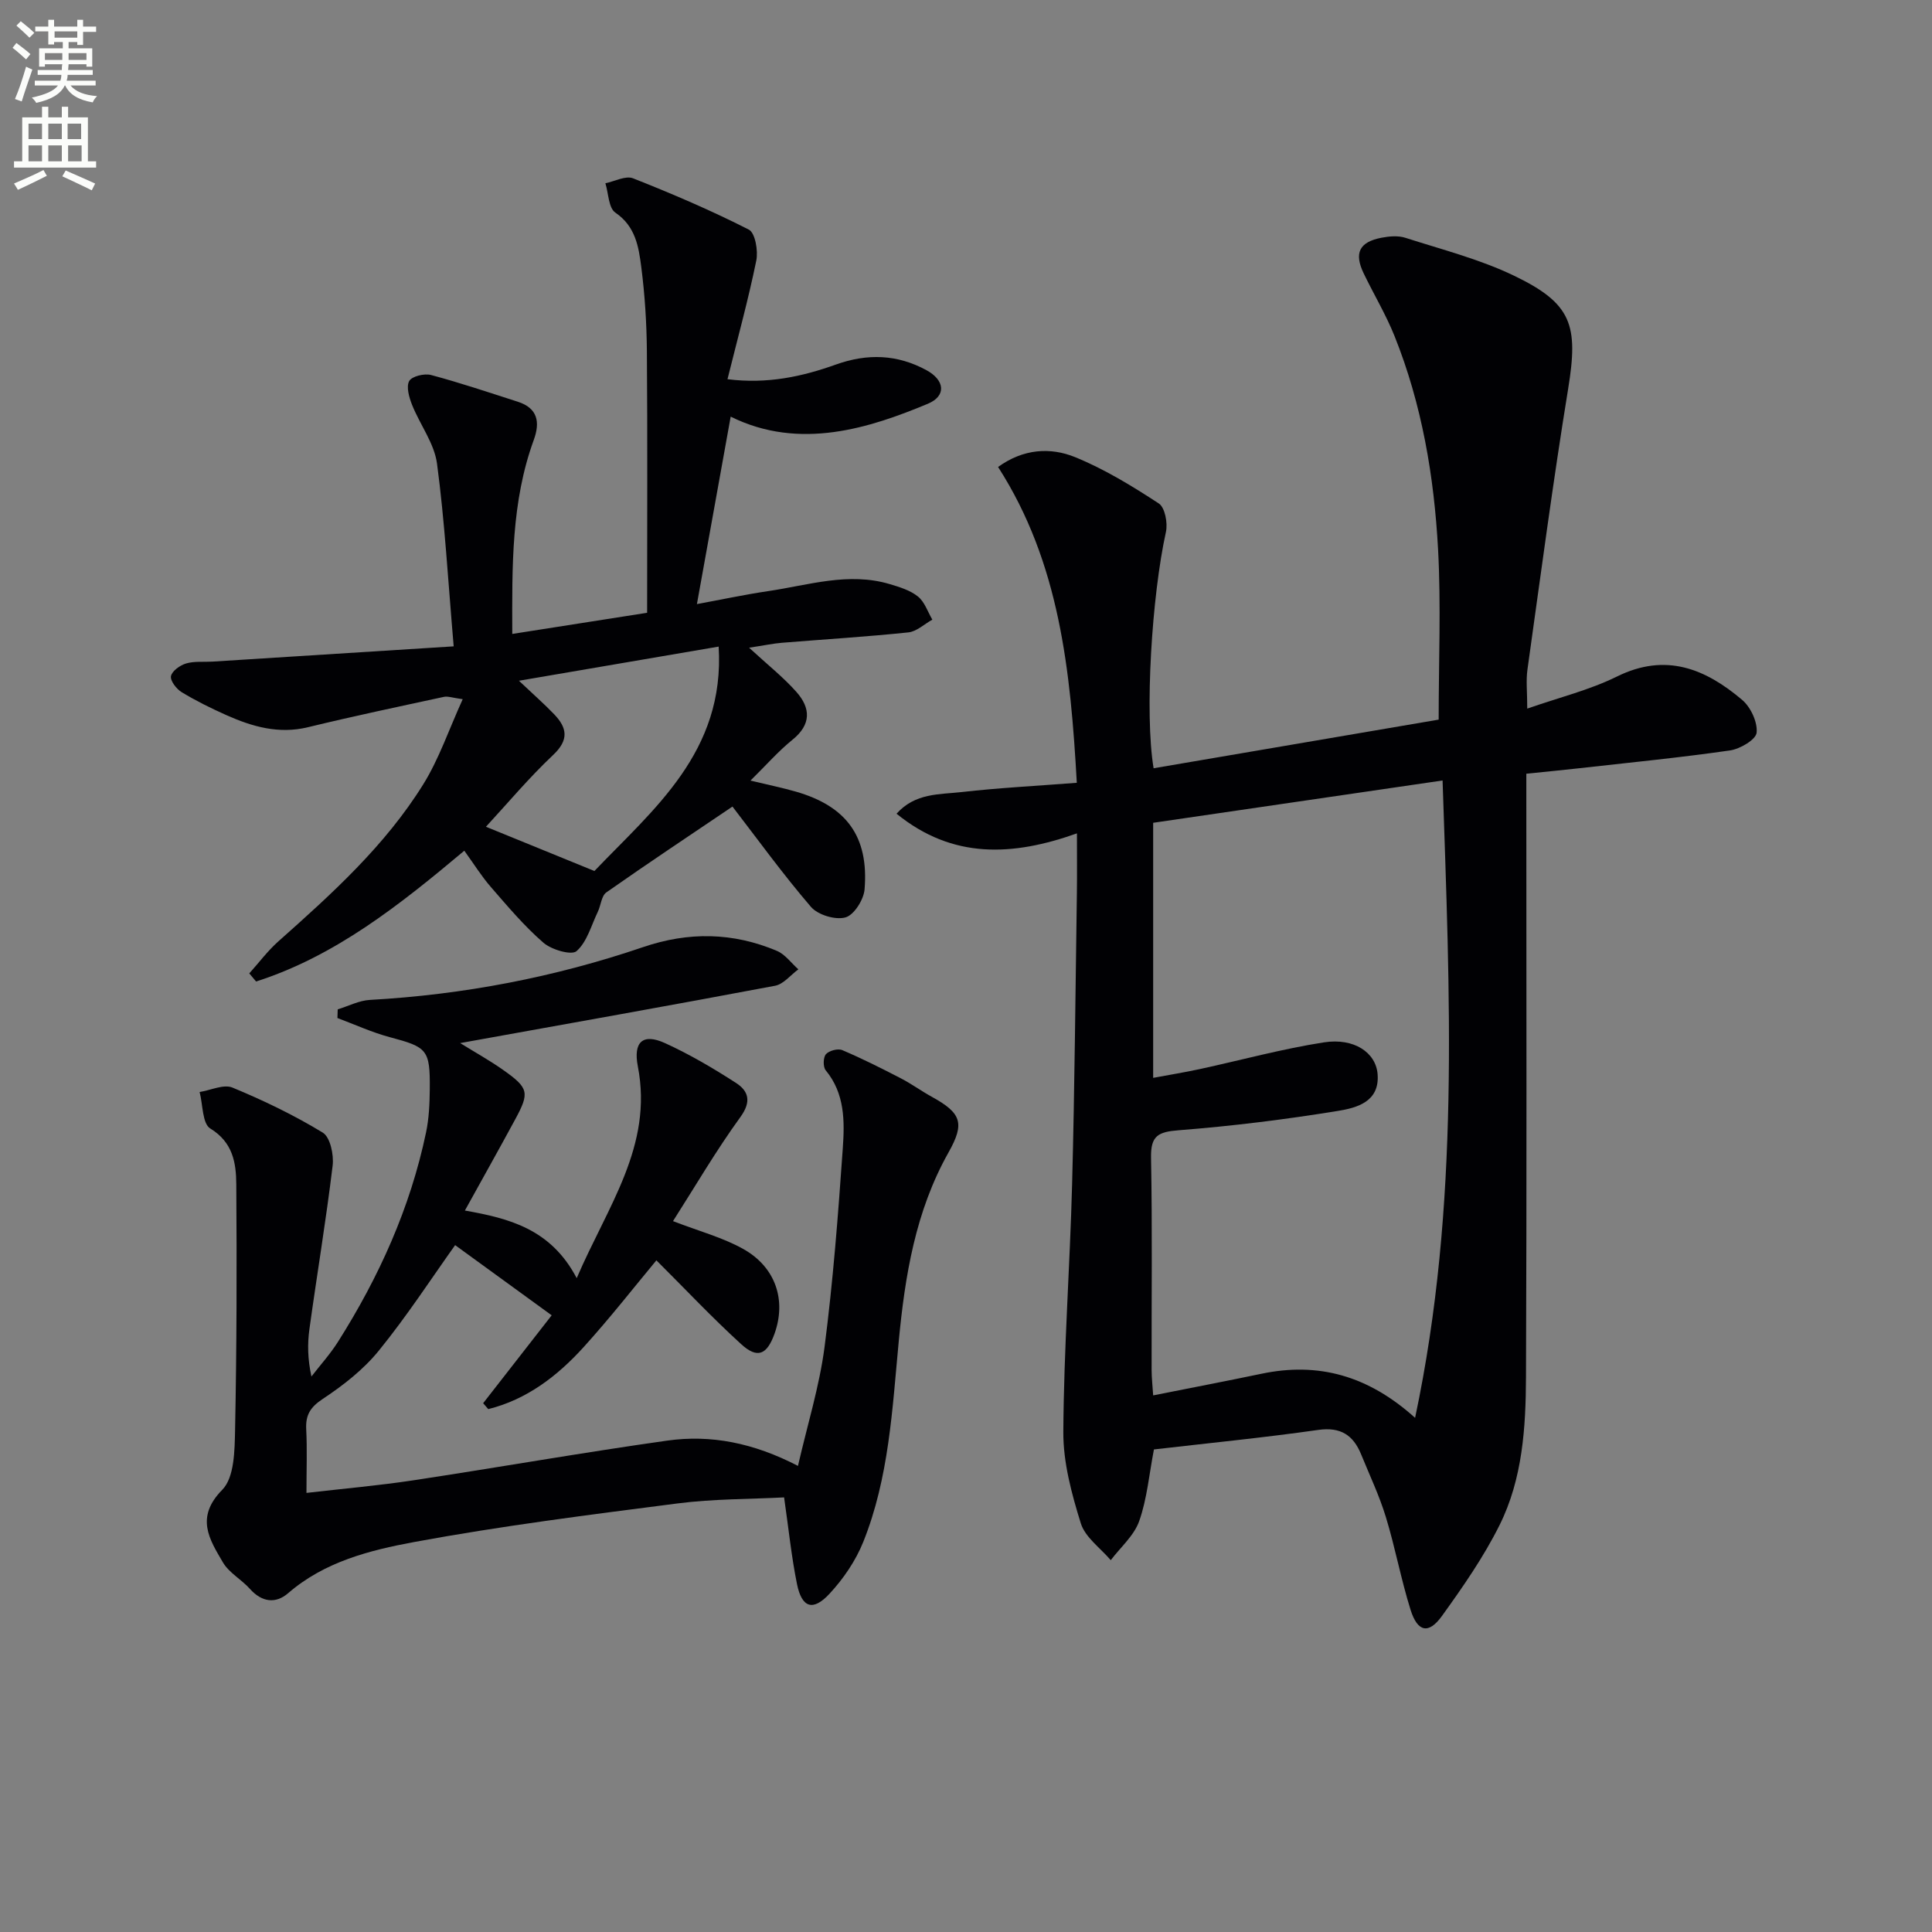
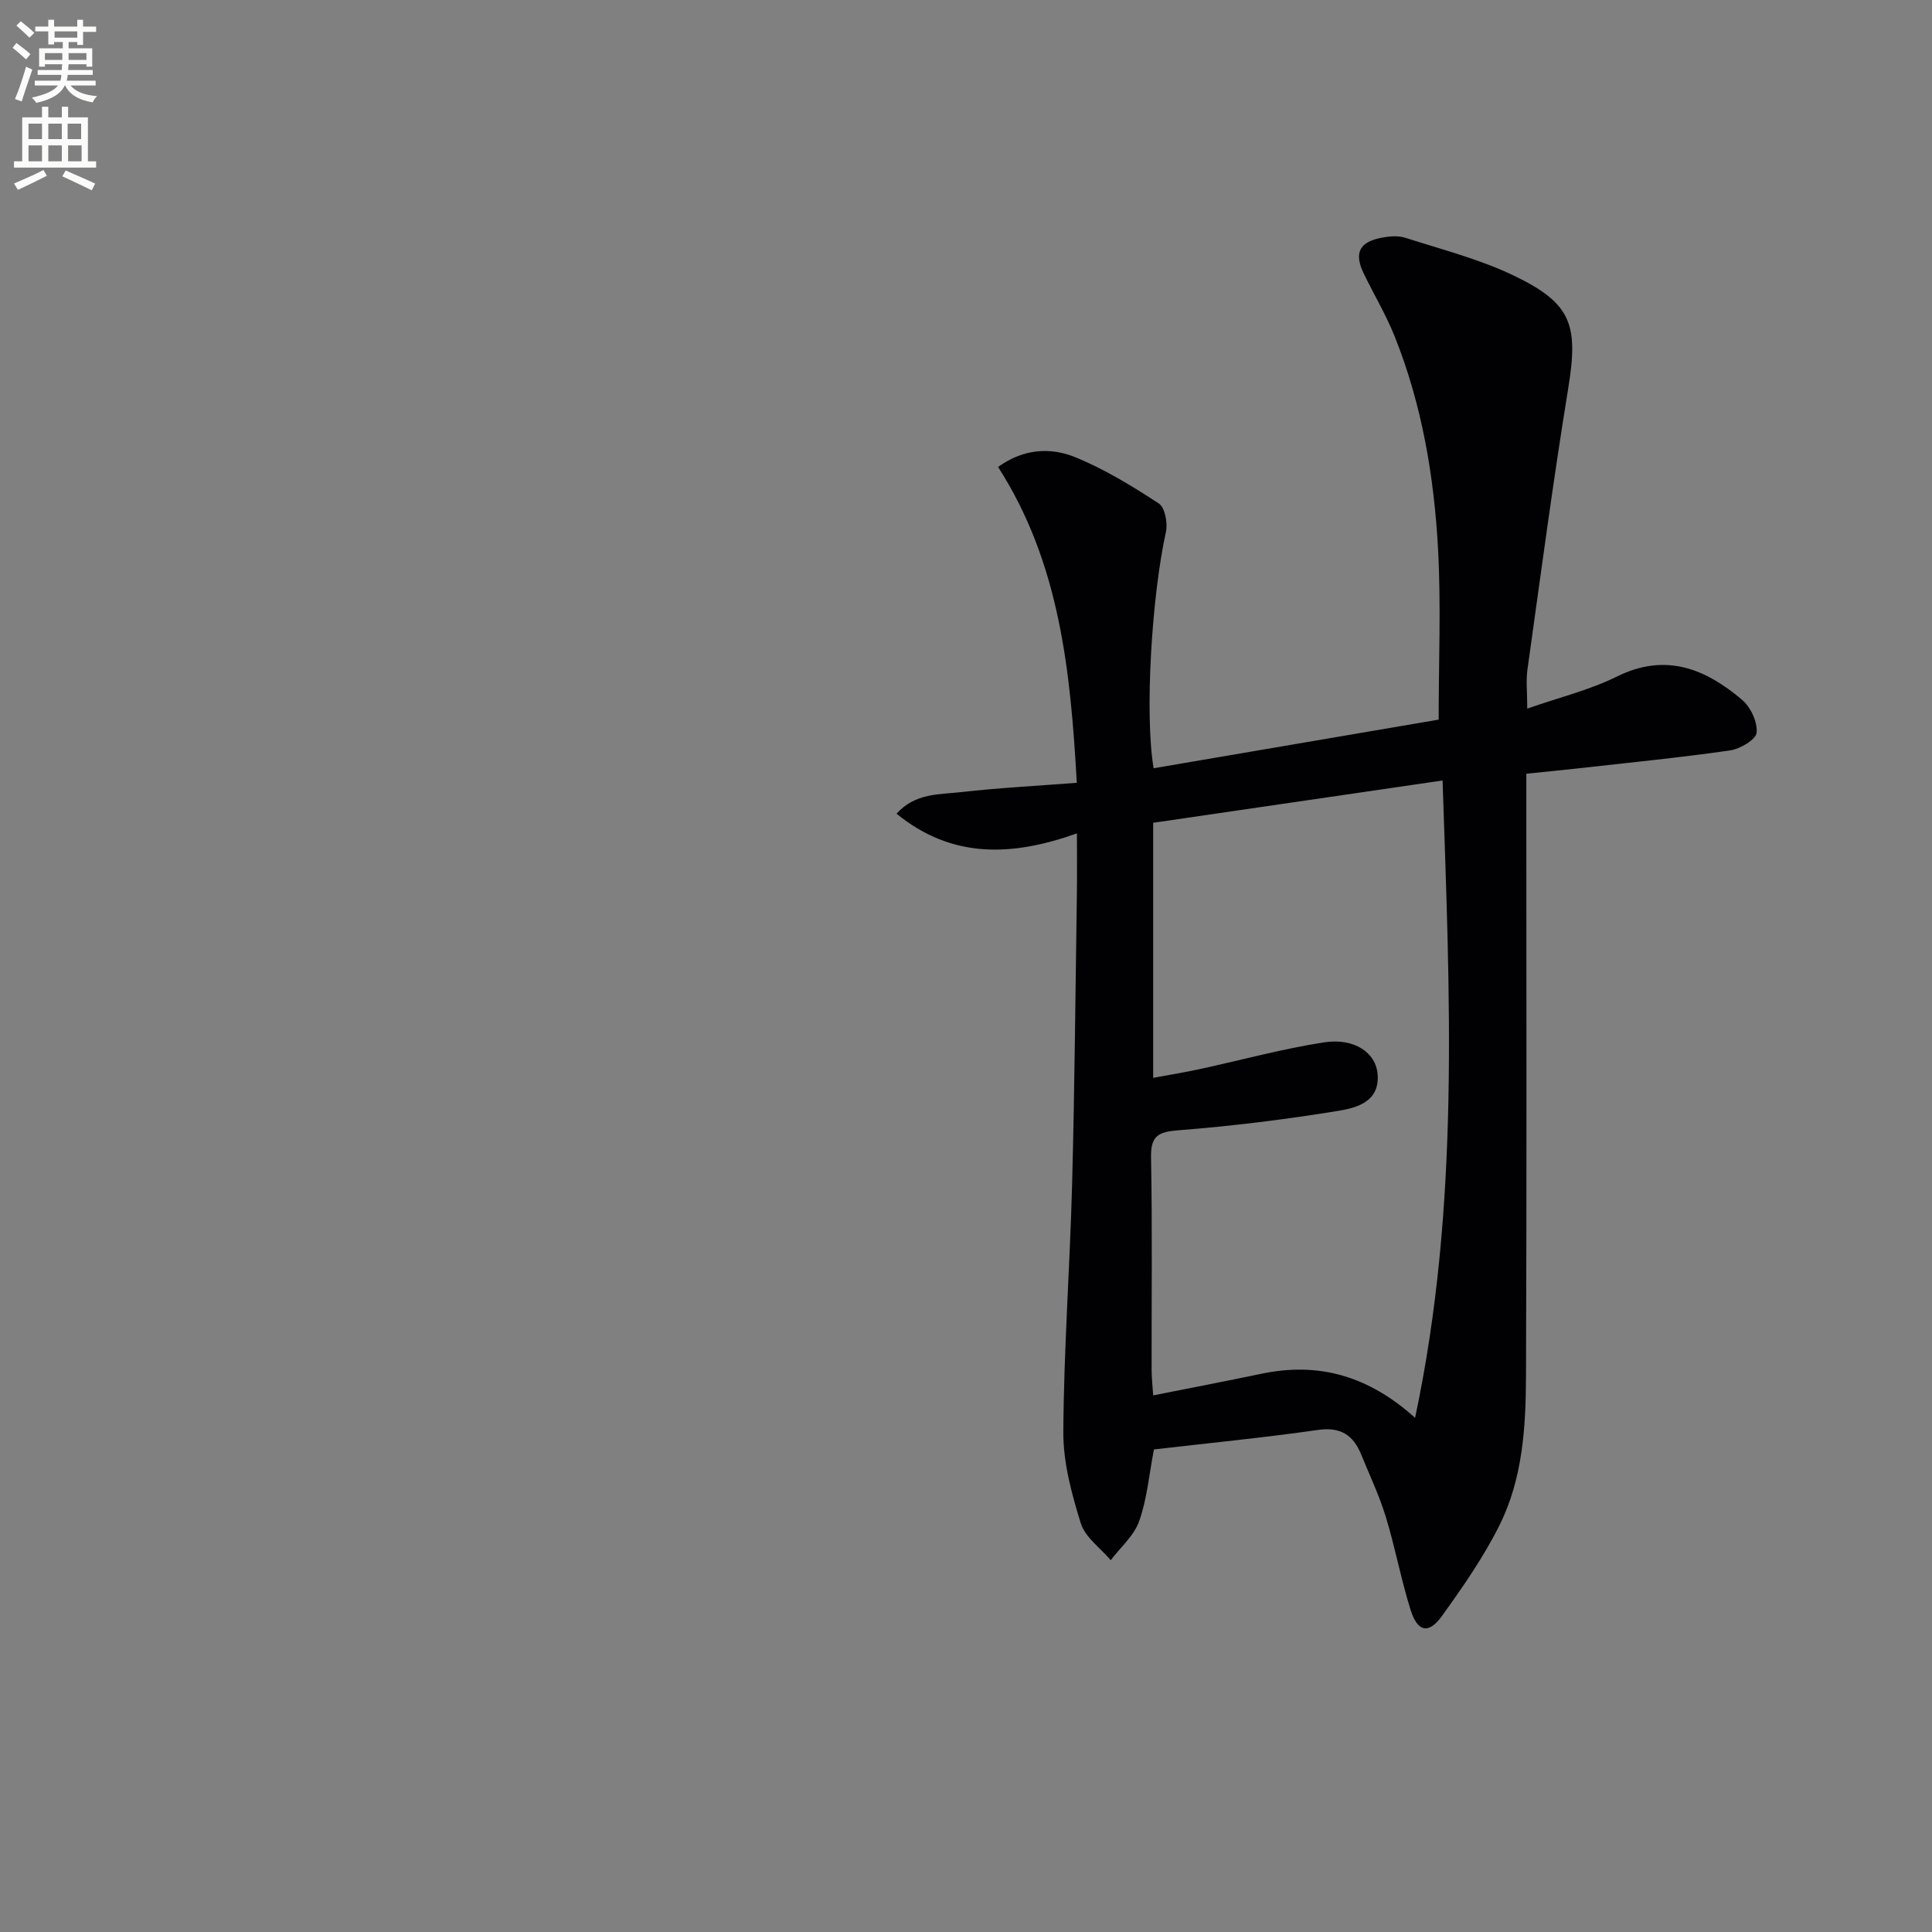
<svg xmlns="http://www.w3.org/2000/svg" enable-background="new 0 0 400 400" viewBox="0 0 400 400">
  <rect x="0" y="0" width="400" height="400" fill="#808080" stroke="none" />
  <path d="m2.6 9.9.8-1c.9.7 1.9 1.4 2.9 2.3l-.9 1.1c-1.1-1-2-1.8-2.8-2.4zm.5 10.6c.9-2.1 1.6-4.3 2.3-6.7.4.2.8.4 1.3.6-.7 2.1-1.5 4.3-2.2 6.6zm.3-15.2.9-.9c1 .8 2 1.6 2.8 2.4l-1 1c-.9-.9-1.8-1.7-2.7-2.5zm12.6-1.2h1.2v1.4h2.7v1.1h-2.7v2.7h-1.2v-.6h-1.8v1.3h4.9v3.8h-1.2v-.5h-3.7c0 .4-.1.9-.1 1.2h5.1v1h-5.2c0 .5-.1.9-.2 1.2h6v1h-5.2c1.1 1.3 2.9 2 5.5 2.2-.4.4-.7.8-.9 1.3-2.9-.5-4.8-1.6-5.7-3.5h-.1c-.8 1.7-2.7 2.9-5.9 3.6-.2-.4-.6-.8-.9-1.1 2.8-.6 4.6-1.4 5.4-2.5h-4.8v-1h5.3c.1-.3.2-.7.2-1.2h-4.9v-1h5c0-.4 0-.8.1-1.2h-3.6v.5h-1.2v-3.8h4.9v-1.3h-1.8v.5h-1.2v-2.7h-2.7v-1h2.7v-1.4h1.2v1.4h4.8zm-6.7 8.3h3.6c0-.4 0-.9 0-1.4h-3.6zm1.9-4.6h4.8v-1.3h-4.7v1.3zm6.7 3.2h-3.7v1.4h3.7z" fill="#fbfcfa" />
  <path d="m8.7 22.1h1.3v2.2h2.8v-2.2h1.3v2.2h4.1v9.1h1.7v1.3h-17v-1.3h1.7v-9.1h4.1zm.3 13.1.7 1.2c-1.8.9-3.8 1.9-6 2.9-.2-.4-.5-.8-.8-1.3 2.3-1 4.4-1.9 6.1-2.8zm-3.1-6.4h2.8v-3.2h-2.8zm0 4.6h2.8v-3.3h-2.8zm4.1-4.6h2.8v-3.2h-2.8zm0 4.6h2.8v-3.3h-2.8zm3.6 1.9c2.1.9 4.1 1.8 6.1 2.7l-.7 1.4c-2.2-1.1-4.2-2-6.1-2.9zm3.2-9.7h-2.8v3.2h2.8zm-2.7 7.8h2.8v-3.3h-2.8z" fill="#fbfcfa" />
  <g fill="#010104">
    <path d="m238.84 159.06c20.01-3.42 39.75-6.79 59.02-10.07 0-12.01.5-23.64-.12-35.21-.82-15.12-3.34-30.04-9.02-44.21-1.79-4.46-4.29-8.62-6.38-12.96-2.03-4.22-.93-6.5 3.68-7.39 1.6-.31 3.44-.47 4.94.01 7.55 2.43 15.36 4.42 22.46 7.83 12.04 5.78 13.4 10.24 11.25 23.43-3.15 19.33-5.71 38.75-8.43 58.15-.32 2.26-.04 4.61-.04 8.07 6.58-2.3 12.89-3.84 18.57-6.64 10.11-5 18.32-1.61 25.92 4.83 1.77 1.5 3.22 4.61 3 6.79-.15 1.45-3.43 3.38-5.52 3.68-10.35 1.49-20.76 2.51-31.15 3.68-3.46.39-6.93.72-11.01 1.14v5.94c0 39.65.1 79.3-.07 118.95-.04 10.47-.71 21.1-5.46 30.65-3.3 6.63-7.6 12.81-11.94 18.84-2.76 3.83-5.05 3.34-6.5-1.28-1.98-6.32-3.18-12.89-5.12-19.23-1.35-4.42-3.36-8.64-5.11-12.94-1.63-3.99-4.24-5.73-8.89-5.07-11.32 1.61-22.71 2.73-34.01 4.04-1 5.17-1.42 10.21-3.05 14.83-1.06 3.02-3.87 5.42-5.89 8.1-2.14-2.52-5.3-4.73-6.2-7.63-1.9-6.12-3.66-12.61-3.62-18.94.1-17.12 1.37-34.22 1.82-51.34.53-20.13.69-40.27.99-60.41.05-3.64.01-7.29.01-12.16-13.27 4.72-25.73 5.39-37.35-4.07 3.88-4.34 8.92-3.96 13.46-4.48 7.72-.88 15.49-1.27 23.86-1.92-1.3-23.25-3.55-45.54-16.3-65.39 5.24-3.78 10.83-4.12 15.96-2.03 6.08 2.48 11.8 5.98 17.32 9.59 1.28.84 1.88 4.07 1.47 5.91-2.91 13.17-4.44 37.51-2.55 48.91zm54.14 134.49c9.36-44.18 7.15-87.75 5.69-131.96-20.34 2.97-40.13 5.87-59.92 8.76v52.81c3.48-.65 6.57-1.15 9.62-1.81 8.58-1.86 17.07-4.19 25.73-5.54 6.26-.97 10.77 2.11 11.12 6.6.45 5.73-4.36 6.96-8.2 7.59-10.94 1.78-21.97 3.15-33.02 4.01-4.23.33-5.77 1.14-5.69 5.65.28 14.66.09 29.33.12 43.99 0 1.58.19 3.16.32 5.25 7.88-1.57 15.16-2.96 22.43-4.48 11.72-2.46 22.06.35 31.8 9.13z" />
-     <path d="m165.21 303.5c1.96-8.54 4.44-16.47 5.5-24.59 1.77-13.66 2.82-27.42 3.78-41.16.39-5.57.45-11.34-3.54-16.16-.57-.69-.53-2.68.05-3.33.66-.74 2.49-1.23 3.39-.84 4.12 1.75 8.13 3.77 12.11 5.83 2.21 1.14 4.24 2.63 6.42 3.83 6.14 3.38 6.87 5.46 3.46 11.52-6.85 12.17-9.02 25.55-10.31 39.16-1.33 14.04-2.02 28.23-7.35 41.5-1.57 3.9-4.11 7.62-6.98 10.71-3.43 3.69-5.73 2.91-6.73-2-1.15-5.66-1.73-11.44-2.67-17.95-7.17.37-14.65.3-21.99 1.24-18.27 2.35-36.56 4.66-54.66 8.01-9.16 1.7-18.51 4.07-26.02 10.57-2.59 2.25-5.46 1.89-7.93-.88-1.74-1.95-4.32-3.32-5.59-5.49-2.8-4.78-5.76-9.31-.13-15.03 2.52-2.56 2.56-8.15 2.65-12.39.34-16.95.37-33.91.25-50.86-.03-4.43-.7-8.69-5.39-11.55-1.65-1.01-1.52-4.95-2.2-7.55 2.29-.36 4.97-1.67 6.79-.92 6.44 2.66 12.77 5.71 18.71 9.33 1.54.94 2.31 4.59 2.04 6.82-1.36 11.32-3.25 22.57-4.81 33.87-.42 3.06-.37 6.18.42 9.8 1.83-2.37 3.87-4.62 5.47-7.14 8.51-13.44 14.99-27.77 18.26-43.4.61-2.9.74-5.94.77-8.92.08-8.23-.52-8.73-8.26-10.79-3.71-.99-7.25-2.62-10.86-3.97.02-.6.04-1.2.06-1.79 2.22-.68 4.42-1.84 6.67-1.96 19.36-1.08 38.22-4.69 56.55-10.93 9.45-3.22 18.62-3.06 27.71.78 1.71.72 2.97 2.52 4.44 3.82-1.6 1.17-3.06 3.07-4.82 3.4-21.52 4.06-43.08 7.88-65.2 11.87 3.03 1.88 6.09 3.57 8.93 5.58 5.27 3.72 5.47 4.67 2.48 10.19-3.38 6.25-6.87 12.45-10.43 18.9 9.09 1.61 17.79 3.77 23.15 14 6.37-14.87 15.86-27.36 12.66-43.84-.99-5.09 1.04-6.91 5.61-4.83 5.1 2.32 9.99 5.2 14.7 8.24 2.59 1.67 3.27 3.83.93 7.06-5.03 6.93-9.37 14.37-13.96 21.56 5.43 2.1 10.3 3.39 14.55 5.77 6.75 3.79 8.94 10.65 6.46 17.56-1.56 4.34-3.53 5.22-6.89 2.15-6.07-5.53-11.71-11.54-17.56-17.36-4.47 5.37-9.54 11.87-15.06 17.96-5.45 6.01-11.8 10.87-19.75 12.84-.35-.41-.71-.81-1.06-1.22 4.9-6.29 9.81-12.58 14.19-18.2-6.96-5.06-13.57-9.86-19.99-14.53-4.86 6.82-9.93 14.62-15.76 21.8-3.18 3.93-7.38 7.22-11.63 10.03-2.63 1.74-3.6 3.37-3.44 6.34.21 4.13.05 8.28.05 13.13 7.7-.89 14.92-1.52 22.08-2.6 17.56-2.66 35.05-5.75 52.63-8.23 8.99-1.26 17.82.45 27.05 5.24z" />
-     <path d="m93.93 133.82c-1.18-13.75-1.85-25.85-3.45-37.83-.56-4.21-3.53-8.06-5.17-12.18-.61-1.54-1.24-3.73-.59-4.92.55-.99 3.14-1.62 4.52-1.25 6.05 1.61 11.99 3.62 17.95 5.53 4.16 1.33 4.66 4.24 3.32 7.92-4.66 12.78-4.49 26.07-4.45 40.16 9.39-1.47 18.44-2.89 27.92-4.38 0-18.24.09-36.21-.05-54.17-.05-5.81-.42-11.65-1.16-17.41-.54-4.18-1.18-8.42-5.37-11.27-1.41-.96-1.41-3.99-2.06-6.08 1.93-.39 4.19-1.63 5.73-1.02 8.13 3.21 16.19 6.66 23.97 10.62 1.31.67 1.96 4.39 1.54 6.42-1.65 8.07-3.85 16.04-5.96 24.55 8.26 1.04 15.47-.54 22.46-3.04 6.52-2.33 12.7-2.11 18.73 1.17 3.86 2.1 4.13 5.36.28 6.96-11.91 4.96-26.48 9.77-40.81 2.66-2.3 12.76-4.57 25.39-6.99 38.81 4.97-.91 9.85-1.96 14.78-2.69 8.33-1.23 16.6-3.99 25.13-1.45 2.05.61 4.25 1.28 5.86 2.58 1.38 1.11 2.01 3.15 2.97 4.78-1.65.91-3.24 2.46-4.97 2.64-8.71.91-17.45 1.44-26.18 2.15-1.8.15-3.57.53-6.79 1.02 3.84 3.54 7.1 6.11 9.81 9.17 2.94 3.32 3.1 6.72-.82 9.88-2.93 2.37-5.45 5.26-8.7 8.46 3.66.88 6.52 1.47 9.33 2.27 10.55 3.02 15.19 9.31 14.29 20.26-.18 2.13-2.18 5.31-3.96 5.8-2.08.58-5.7-.51-7.14-2.18-5.84-6.8-11.11-14.09-16.25-20.77-8.63 5.83-17.45 11.69-26.11 17.77-1.03.72-1.13 2.7-1.78 4.04-1.35 2.81-2.22 6.21-4.39 8.12-1.04.92-5.18-.28-6.86-1.74-3.98-3.45-7.41-7.54-10.88-11.53-1.94-2.23-3.51-4.77-5.5-7.52-13.36 11.21-26.68 21.81-43.11 27.08-.47-.56-.94-1.12-1.41-1.68 1.99-2.21 3.79-4.64 6-6.61 11.1-9.86 22.13-19.83 30.03-32.55 3.26-5.25 5.28-11.28 8.16-17.61-2.14-.29-3.08-.66-3.9-.48-9.39 2.03-18.8 4.01-28.13 6.28-6.05 1.47-11.51-.1-16.88-2.49-3.18-1.42-6.32-2.97-9.29-4.77-1.08-.66-2.39-2.37-2.2-3.32.22-1.07 1.88-2.25 3.14-2.62 1.7-.5 3.62-.27 5.44-.38 16.18-1.01 32.39-2.04 49.95-3.16zm29.14 46.51c12.15-12.73 27.06-24.61 25.72-46.46-14.06 2.41-27.3 4.67-41.35 7.07 3.03 2.87 5.26 4.82 7.3 6.95 2.69 2.81 3.09 5.3-.22 8.42-5 4.71-9.44 10.02-13.91 14.86 7.45 3.04 14.43 5.89 22.46 9.16z" />
  </g>
</svg>